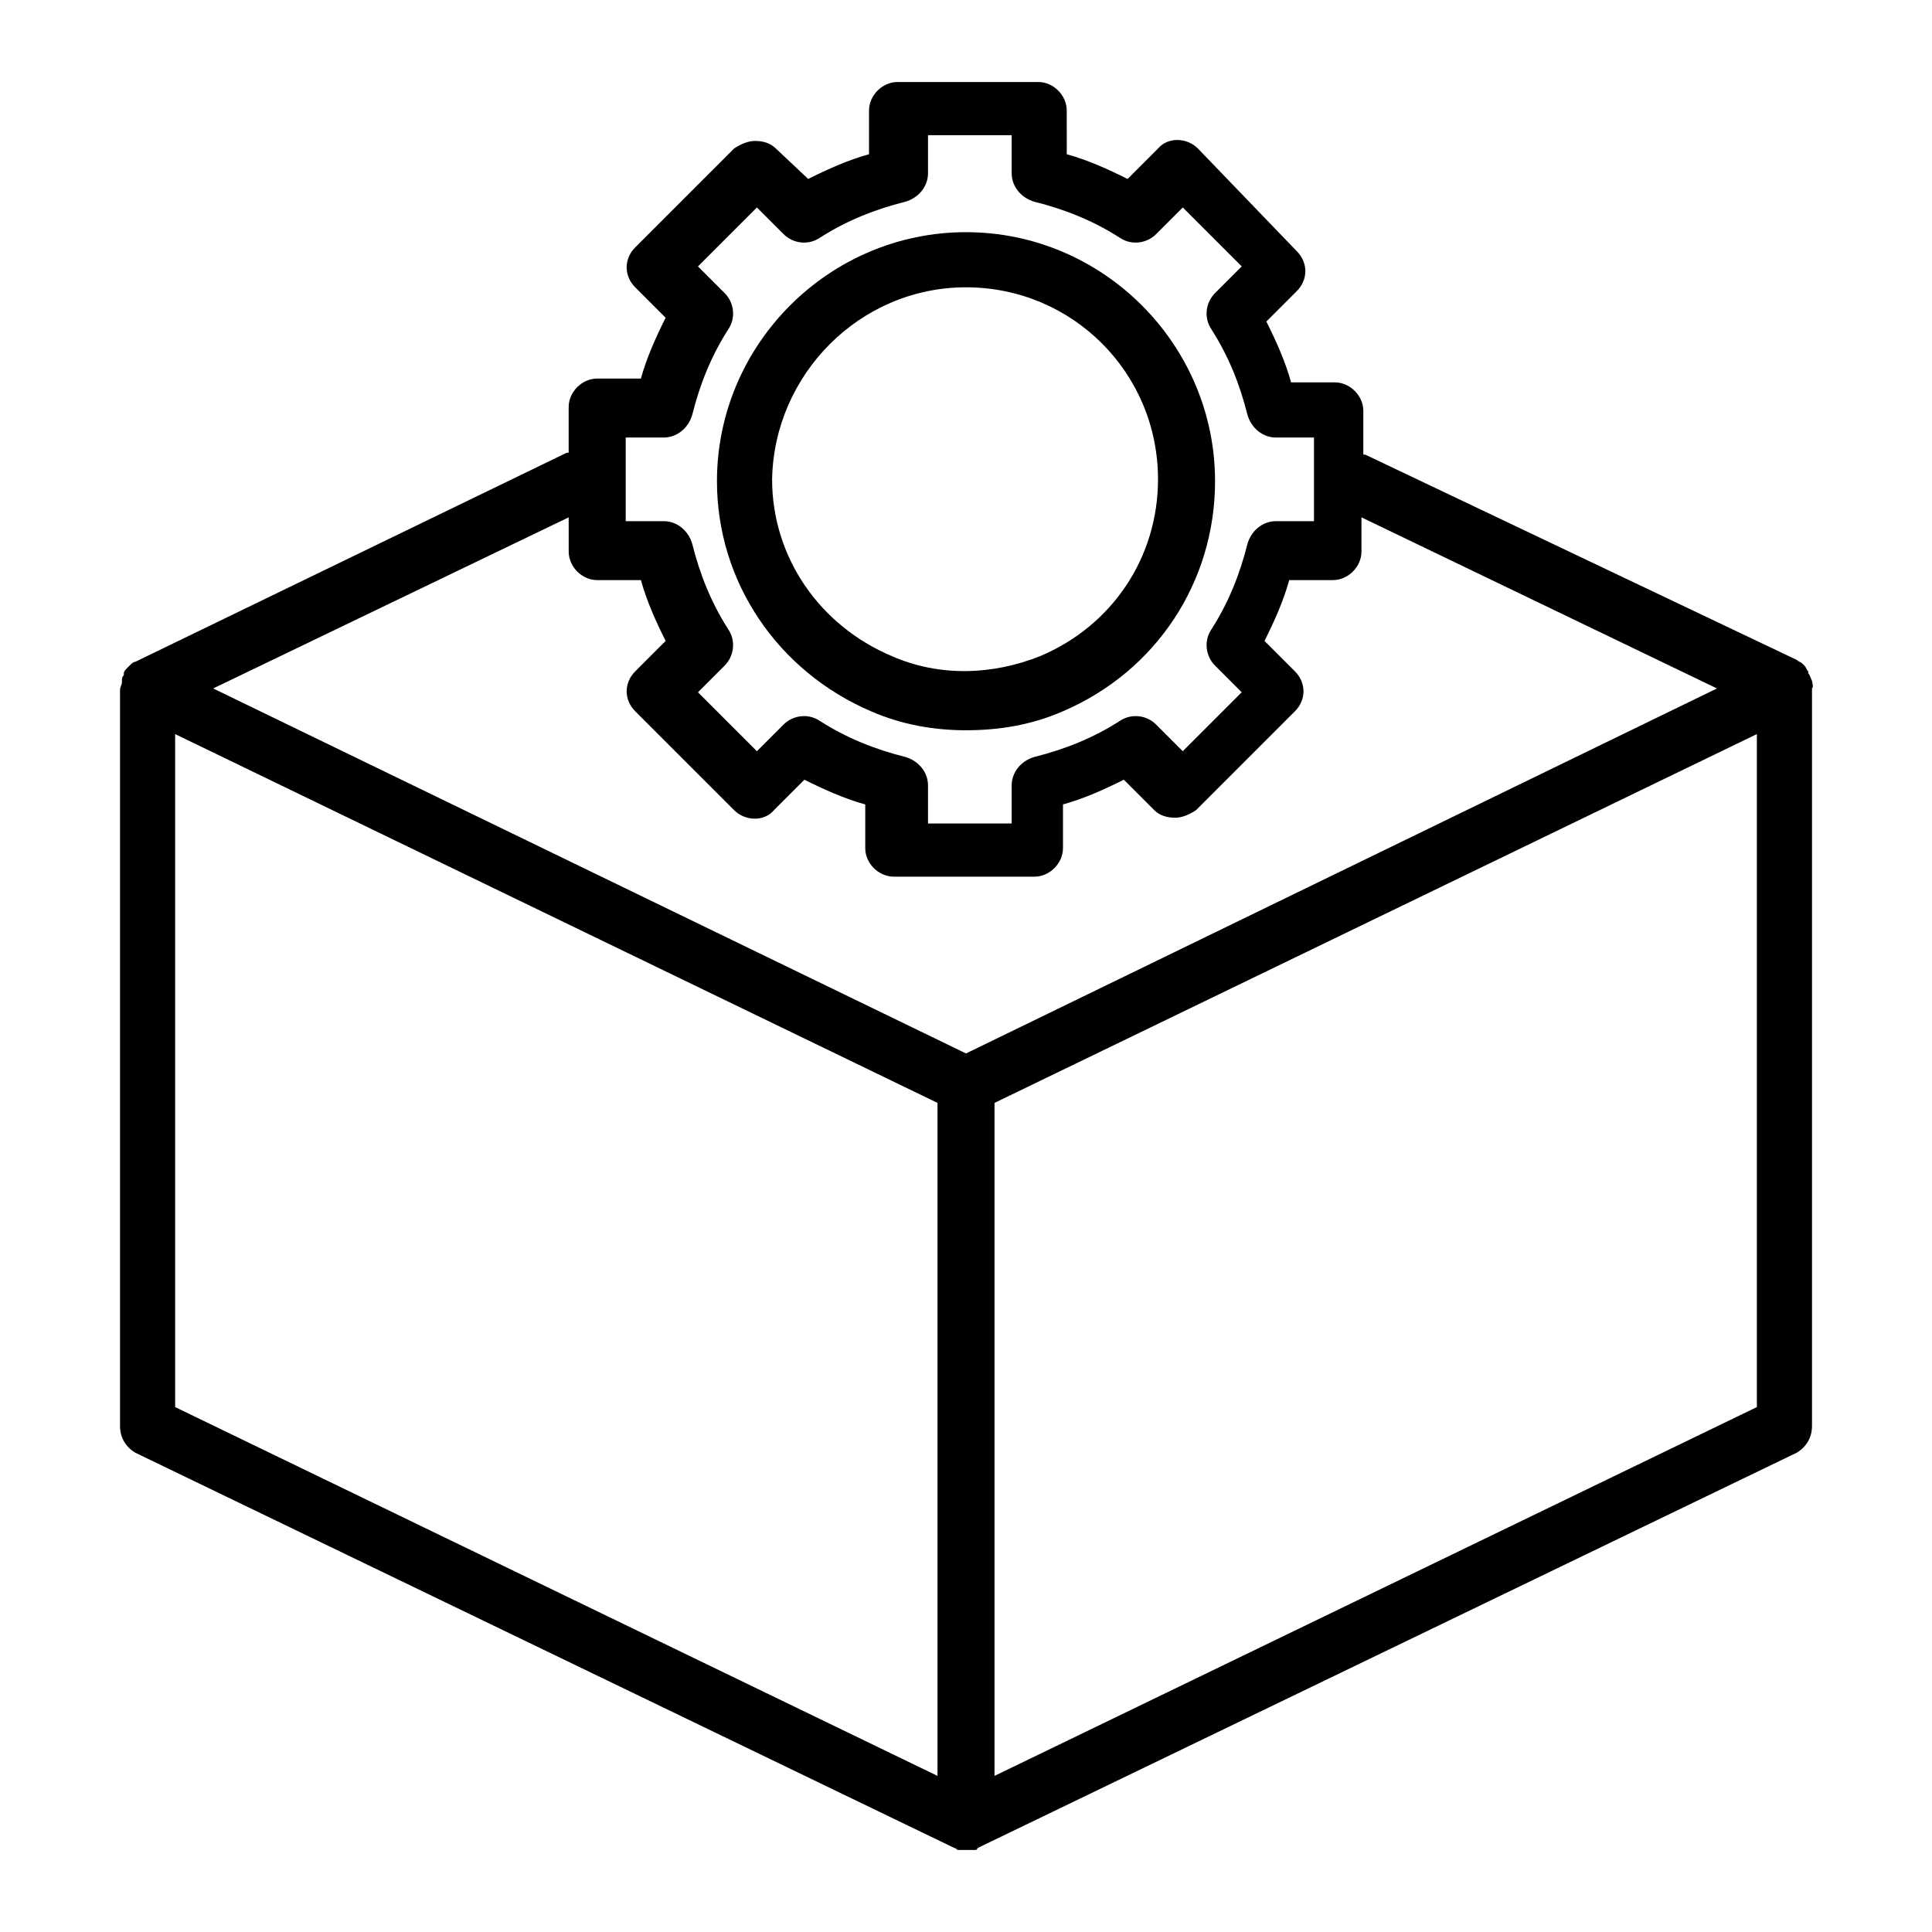
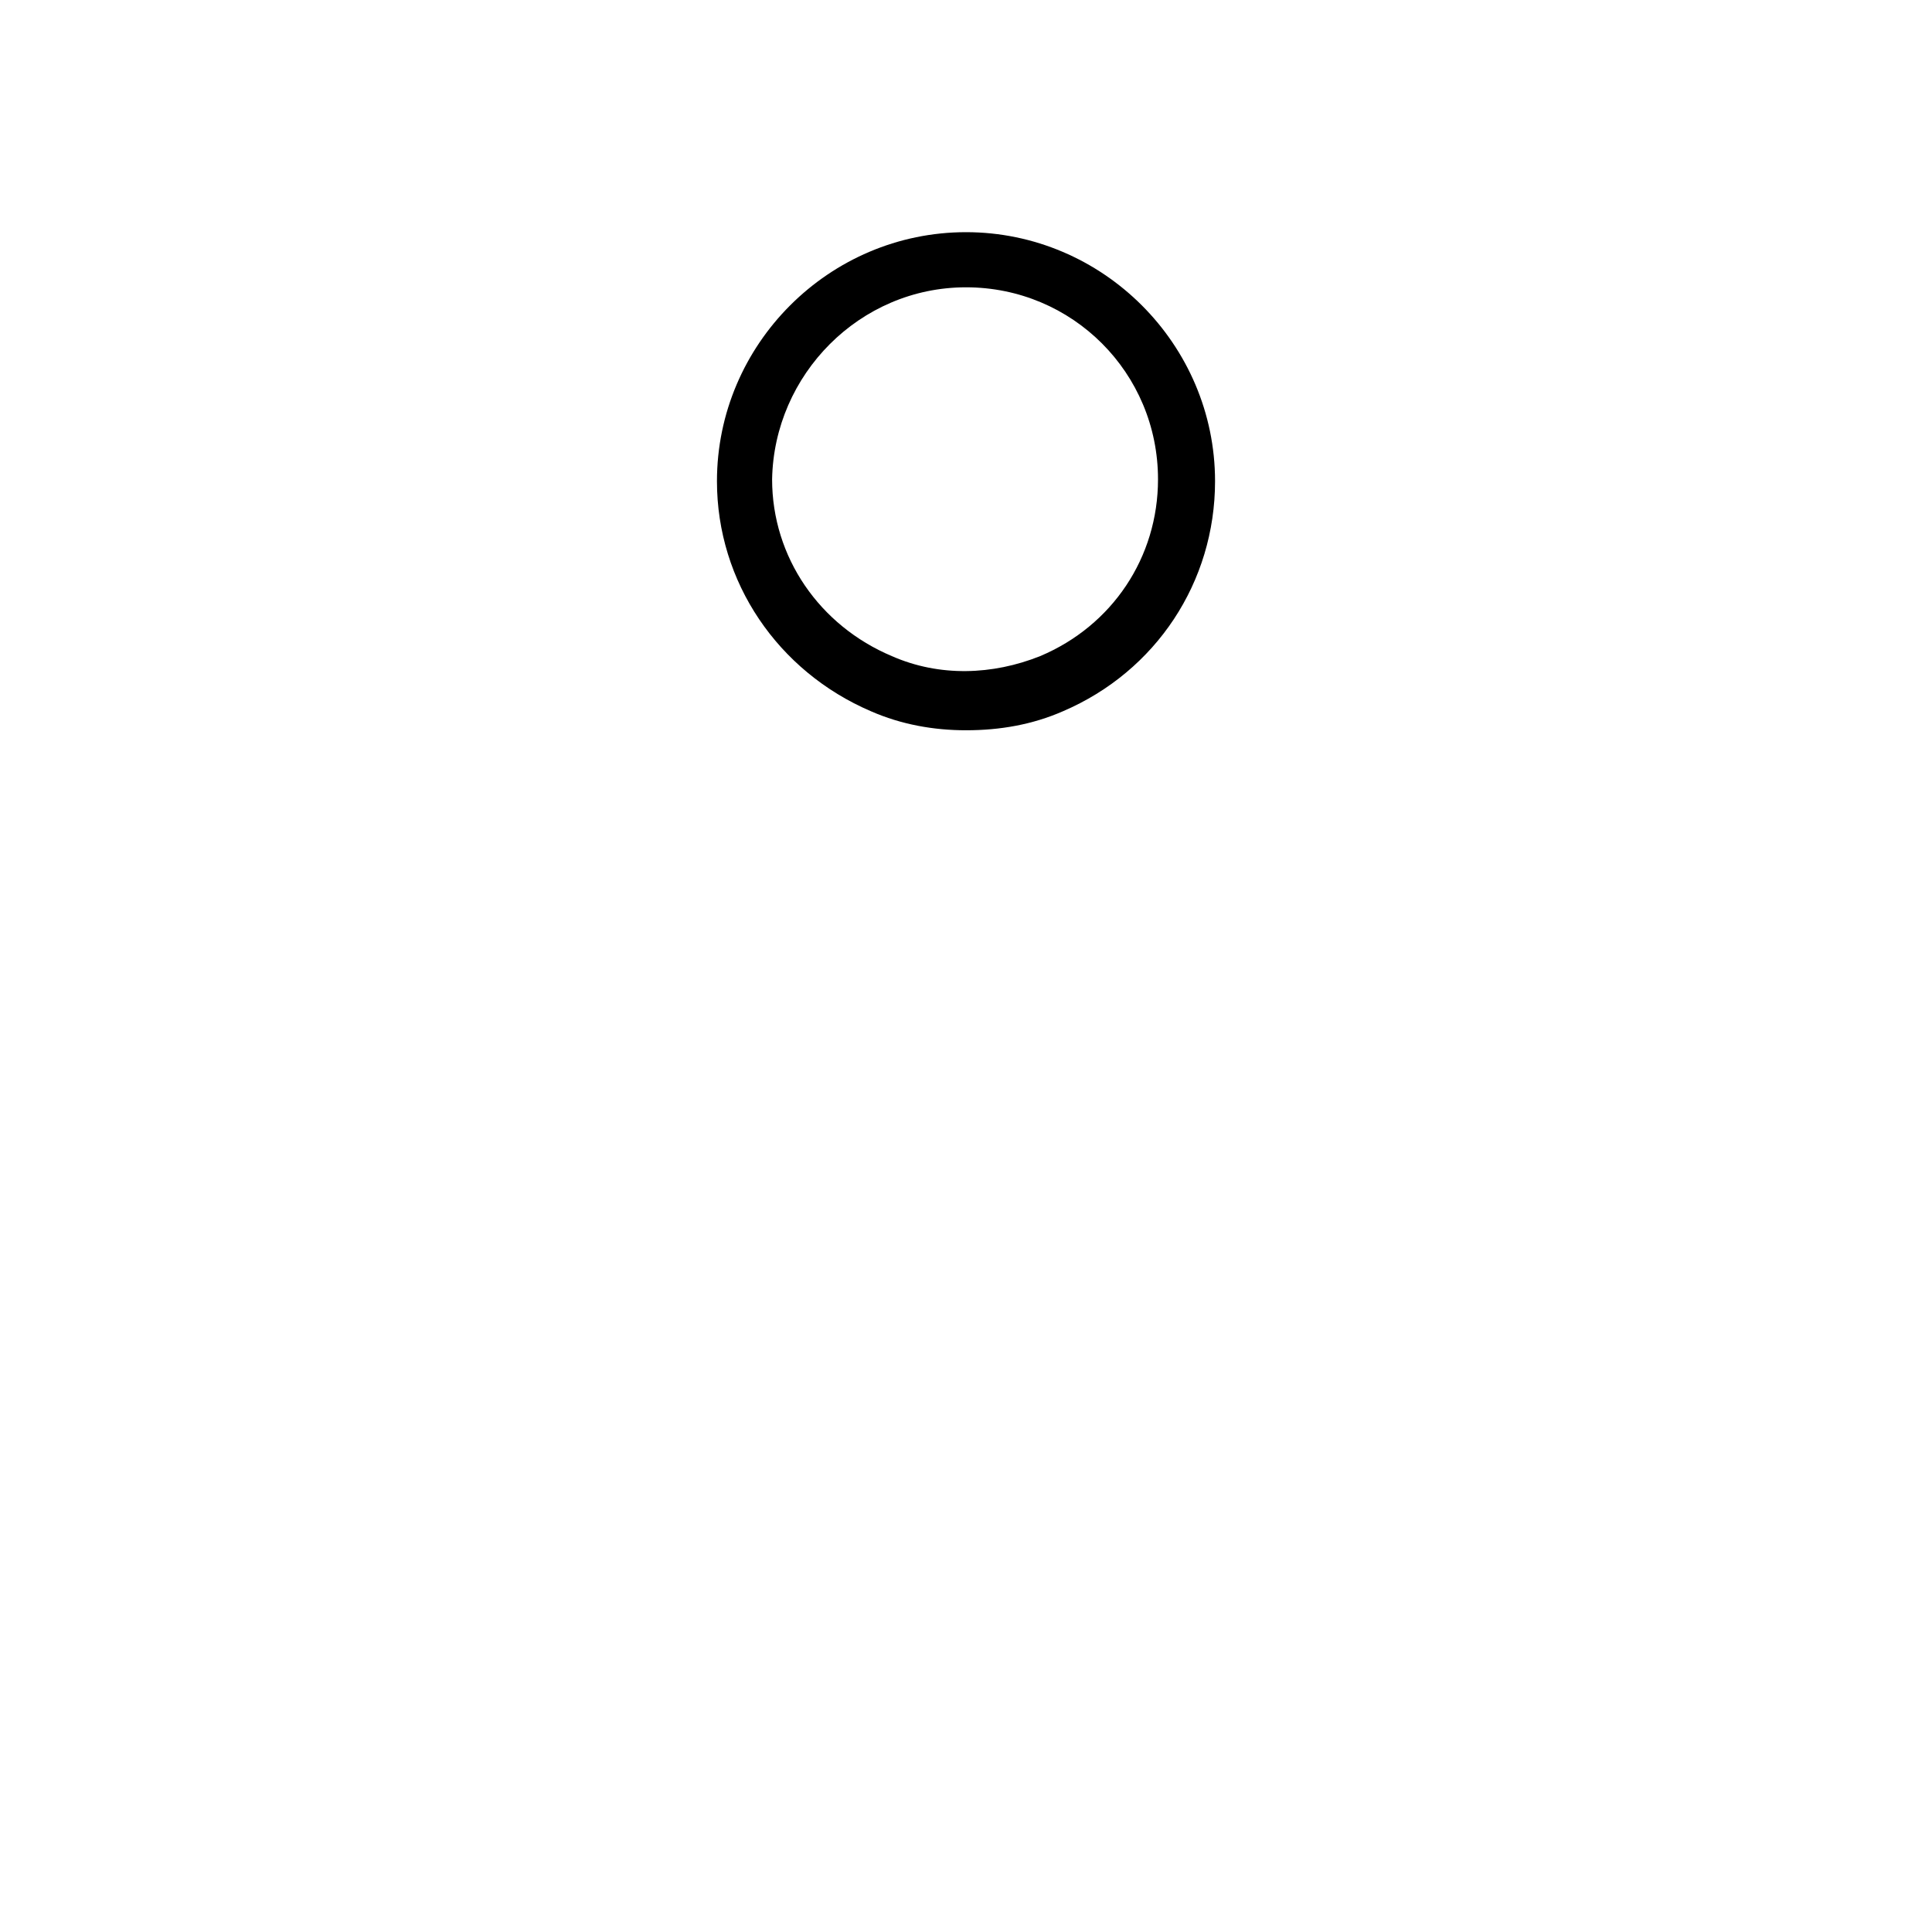
<svg xmlns="http://www.w3.org/2000/svg" fill="#000000" width="800px" height="800px" version="1.1" viewBox="144 144 512 512">
  <g>
-     <path d="m374.81 332.49c8.062 3.527 16.625 5.039 25.191 5.039 9.07 0 17.633-1.512 25.695-5.039 24.688-10.578 40.305-34.258 40.305-60.961 0-36.273-29.727-66-66-66s-66 29.727-66 66c0 26.703 16.121 50.379 40.809 60.961zm25.191-112.35c28.215 0 50.883 22.672 50.883 50.883 0 20.656-12.09 38.793-31.234 46.855-12.594 5.039-26.703 5.543-39.297 0-19.145-8.062-31.738-26.199-31.738-46.855 0.5-27.707 23.172-50.883 51.387-50.883z" />
-     <path d="m624.2 324.43c-0.504-1.008-0.504-1.512-1.008-2.016v-0.504c-0.504-0.504-0.504-1.008-1.008-1.512l-0.504-0.504c-0.504-0.504-1.008-0.504-1.512-1.008l-114.37-54.41h-0.504v-11.586c0-4.031-3.527-7.559-7.559-7.559h-11.586c-1.512-5.543-4.031-11.082-6.551-16.121l8.062-8.062c3.023-3.023 3.023-7.559 0-10.578l-26.195-27.207c-3.023-3.023-8.062-3.023-10.578 0l-8.062 8.062c-5.039-2.519-10.578-5.039-16.121-6.551l-0.004-11.586c0-4.031-3.527-7.559-7.559-7.559h-37.281c-4.031 0-7.559 3.527-7.559 7.559v11.586c-5.543 1.512-11.082 4.031-16.121 6.551l-8.562-8.062c-1.512-1.512-3.527-2.016-5.543-2.016s-4.027 1.008-5.539 2.016l-26.199 26.199c-3.023 3.023-3.023 7.559 0 10.578l8.062 8.062c-2.519 5.039-5.039 10.578-6.551 16.121h-11.586c-4.031 0-7.559 3.527-7.559 7.559v12.09h-0.504l-114.36 55.418c-0.504 0-1.008 0.504-1.512 1.008l-0.504 0.504c-0.504 0.504-1.008 1.008-1.008 1.512v0.504c-0.504 0.504-0.504 1.008-0.504 1.512v0.504c0 0.504-0.504 1.008-0.504 2.016v194.97c0 3.023 1.512 5.543 4.031 7.055l217.14 104.79c0.504 0 0.504 0.504 1.008 0.504h0.504 1.512 1.512 0.504c0.504 0 1.008 0 1.008-0.504l217.14-104.79c2.519-1.512 4.031-4.031 4.031-7.055v-195.48c0.504-0.504 0-1.512 0-2.016zm-314.38-64.484h10.078c3.527 0 6.551-2.519 7.559-6.047 2.016-8.062 5.039-15.617 9.574-22.672 2.016-3.023 1.512-7.055-1.008-9.574l-7.055-7.055 15.617-15.617 7.055 7.055c2.519 2.519 6.551 3.023 9.574 1.008 7.055-4.535 14.609-7.559 22.672-9.574 3.527-1.008 6.047-4.031 6.047-7.559v-10.078h22.168v10.078c0 3.527 2.519 6.551 6.047 7.559 8.062 2.016 15.617 5.039 22.672 9.574 3.023 2.016 7.055 1.512 9.574-1.008l7.055-7.055 15.617 15.617-7.055 7.055c-2.519 2.519-3.023 6.551-1.008 9.574 4.535 7.055 7.559 14.609 9.574 22.672 1.008 3.527 4.031 6.047 7.559 6.047h10.078v22.168h-10.078c-3.527 0-6.551 2.519-7.559 6.047-2.016 8.062-5.039 15.617-9.574 22.672-2.016 3.023-1.512 7.055 1.008 9.574l7.055 7.055-15.617 15.617-7.055-7.055c-2.519-2.519-6.551-3.023-9.574-1.008-7.055 4.535-14.609 7.559-22.672 9.574-3.527 1.008-6.047 4.031-6.047 7.559v10.078h-22.168v-10.078c0-3.527-2.519-6.551-6.047-7.559-8.062-2.016-15.617-5.039-22.672-9.574-3.023-2.016-7.055-1.512-9.574 1.008l-7.055 7.055-15.617-15.617 7.055-7.055c2.519-2.519 3.023-6.551 1.008-9.574-4.535-7.055-7.559-14.609-9.574-22.672-1.008-3.527-4.031-6.047-7.559-6.047h-10.078zm-15.113 21.156v9.07c0 4.031 3.527 7.559 7.559 7.559h11.586c1.512 5.543 4.031 11.082 6.551 16.121l-8.062 8.062c-3.023 3.023-3.023 7.559 0 10.578l26.199 26.199c3.023 3.023 8.062 3.023 10.578 0l8.062-8.062c5.039 2.519 10.578 5.039 16.121 6.551v11.586c0 4.031 3.527 7.559 7.559 7.559h37.281c4.031 0 7.559-3.527 7.559-7.559v-11.586c5.543-1.512 11.082-4.031 16.121-6.551l8.062 8.062c1.512 1.512 3.527 2.016 5.543 2.016s4.031-1.008 5.543-2.016l26.199-26.199c3.023-3.023 3.023-7.559 0-10.578l-8.062-8.062c2.519-5.039 5.039-10.578 6.551-16.121h11.586c4.031 0 7.559-3.527 7.559-7.559v-9.07l94.211 45.344-199.01 96.73-199.51-96.73zm-104.29 57.438 202.03 97.738v178.35l-202.03-97.738zm217.14 276.09v-178.35l202.03-97.738v178.35z" />
+     <path d="m374.81 332.49c8.062 3.527 16.625 5.039 25.191 5.039 9.07 0 17.633-1.512 25.695-5.039 24.688-10.578 40.305-34.258 40.305-60.961 0-36.273-29.727-66-66-66s-66 29.727-66 66c0 26.703 16.121 50.379 40.809 60.961zm25.191-112.35c28.215 0 50.883 22.672 50.883 50.883 0 20.656-12.09 38.793-31.234 46.855-12.594 5.039-26.703 5.543-39.297 0-19.145-8.062-31.738-26.199-31.738-46.855 0.5-27.707 23.172-50.883 51.387-50.883" />
  </g>
</svg>